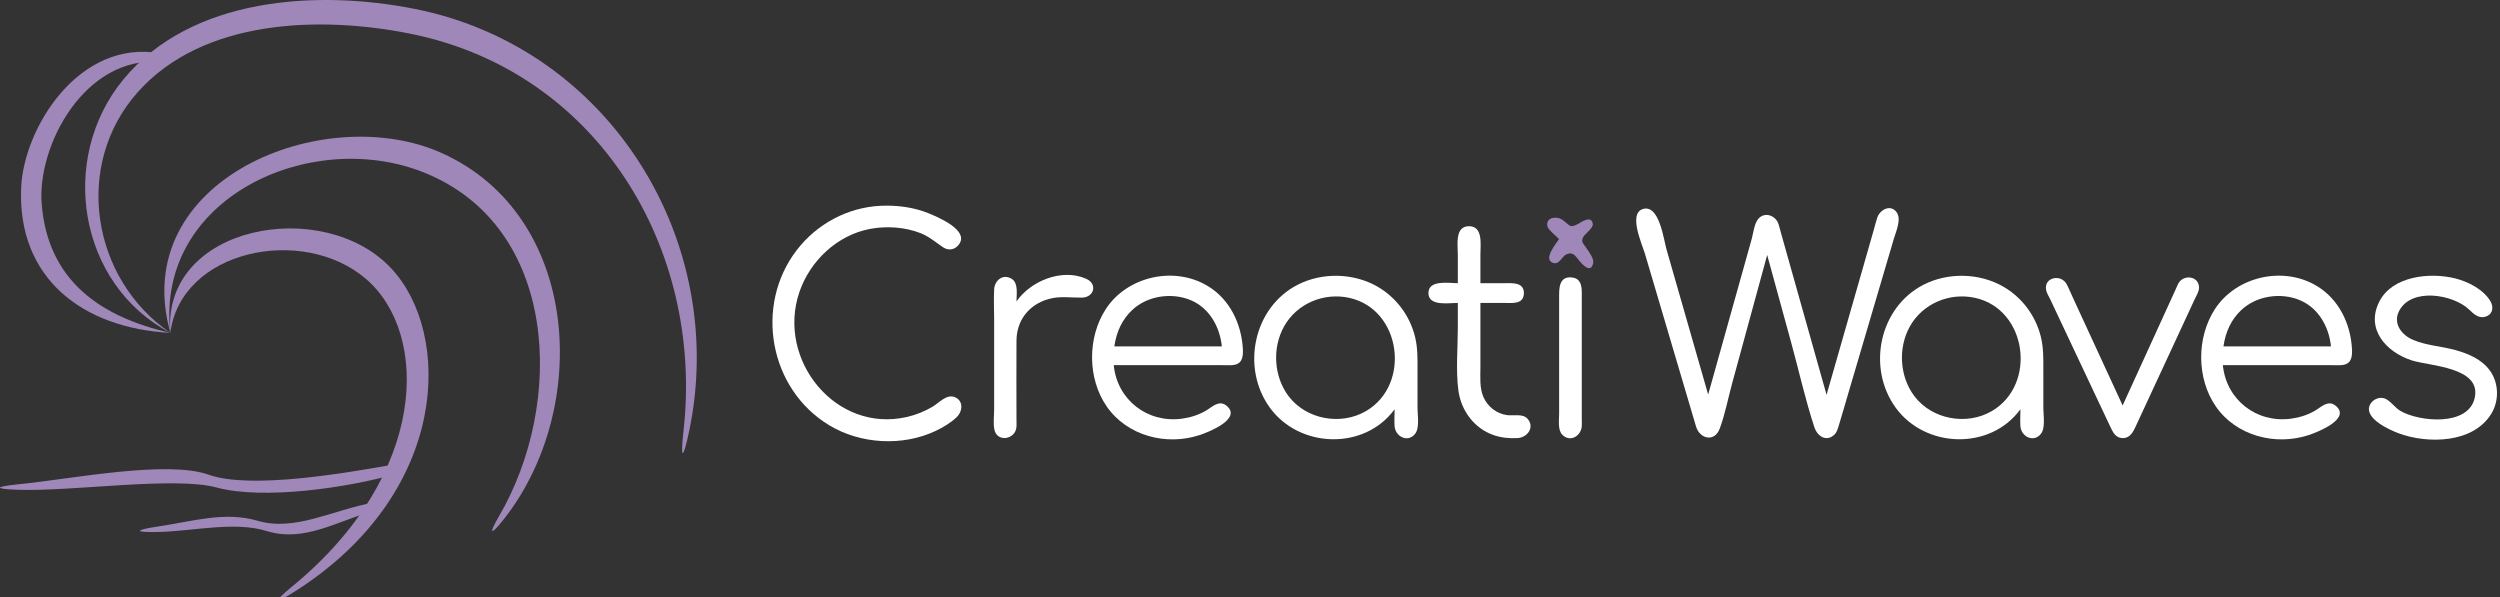
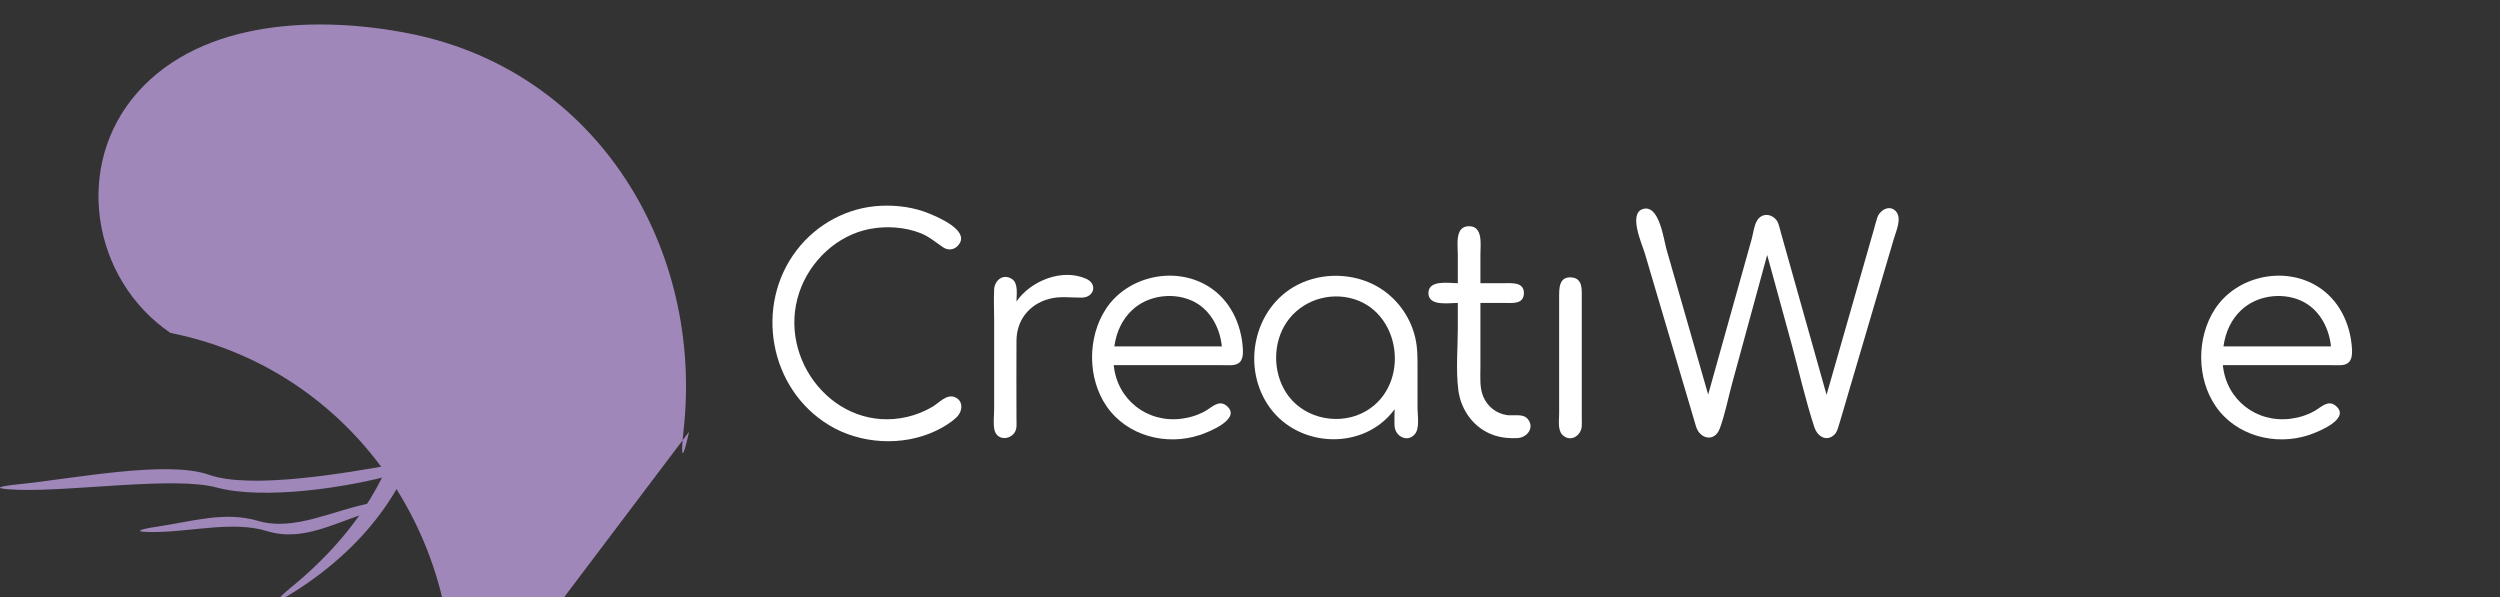
<svg xmlns="http://www.w3.org/2000/svg" id="Capa_1" data-name="Capa 1" viewBox="0 0 893.43 213.5">
  <rect x="0" y="0" width="893.43" height="213.5" fill="#333333" stroke="none" />
  <defs>
    <style> .cls-1 { fill: #a087b9; } .cls-1, .cls-2 { stroke-width: 0px; } .cls-2 { fill: #fff; } </style>
  </defs>
  <g>
    <path class="cls-1" d="M60.88,118.96c-3.01-38.54,54.53-48.94,78.83-23.17,21.94,23.26,21.26,80.23-34.26,115.53-7.32,4.65-7.88,3.87-1.17-1.62,48.85-39.95,49.38-90.59,26.35-110.16-22.54-19.15-65.95-10.27-69.75,19.41Z" />
    <path class="cls-1" d="M56.76,188.11c11.86-1.75,23.62-5.45,35.31-2,13.41,3.96,26.99-3.97,41.65-6.54,1.77-.31,2.36,2.24.63,2.73-14.17,4.01-25.59,11.64-39.1,7.46-11.35-3.51-25.78,0-38.29.34-9.13.25-9.22-.66-.19-1.99Z" />
-     <path class="cls-1" d="M57.22,19.06c1.82.32,2.1,3.25.25,3.09-27.04-2.38-44.27,29.74-42.57,50.79,2.22,27.54,21.22,40.38,45.98,46.02-31.48-1.69-54.78-19.6-53.31-52.02.97-21.31,20.67-53,49.65-47.88Z" />
    <path class="cls-1" d="M179.92,185.71c-4.62,5.83-5.4,5.29-1.64-1.13,23.61-40.32,21.59-103.76-26.98-123.02-40.47-16.04-95.92,9.29-90.41,57.4-15.37-54.66,54.98-83.2,97.02-64.25,49.73,22.41,53.36,91.47,22.01,131Z" />
-     <path class="cls-1" d="M246.24,154.31c-2.18,10.3-3.15,10.14-1.97-.32,7.3-64.86-30.43-128.6-97.94-142.01-31.94-6.34-73.78-5.27-97.12,20.97-23.13,26-16.55,66.76,11.68,86.02C27.9,101.59,20.82,56.73,44,28.5,68.31-1.1,113.45-3.75,148.31,3.2c70.04,13.96,112.2,83.63,97.93,151.11Z" />
+     <path class="cls-1" d="M246.24,154.31c-2.18,10.3-3.15,10.14-1.97-.32,7.3-64.86-30.43-128.6-97.94-142.01-31.94-6.34-73.78-5.27-97.12,20.97-23.13,26-16.55,66.76,11.68,86.02c70.04,13.96,112.2,83.63,97.93,151.11Z" />
    <path class="cls-1" d="M6.77,173.05c19.04-1.92,52.93-8.69,67.86-3.39s48.8-.58,66.32-3.7c1.95-.35,2.59,2.82.68,3.37-16.89,4.89-47.33,9.44-64.22,4.89-14.93-4.03-51.04,1.42-70.56.82-9.09-.28-9.12-1.08-.07-1.99Z" />
  </g>
-   <path class="cls-1" d="M564.39,93.15c-1.6-1.99-2.36-3.23-4.57-2.26-1.68.73-2.51,3.81-4.77,3.07-3.74-1.22.97-6.76,2.11-8.52-.91-1.04-3.93-3.33-4.17-4.62-.61-3.26,3.32-3.58,5.15-2.4,2.86,1.84,2.57,3.38,5.88,1.58,1.1-.6,4.64-3.22,5.19-.02.29,1.66-3.11,3.63-3.59,5.1-.52,1.61.21,1.89,1.34,3.62.9,1.37,2.82,3.7,2.36,5.5-.88,3.51-3.62.54-4.94-1.05Z" />
  <g>
    <path class="cls-2" d="M296.27,151.93c-21.4-12.98-26.74-42.72-11.55-62.53,7.19-9.38,18.25-15.33,30.08-15.86,5.87-.26,11.89.53,17.34,2.8,3.39,1.41,13.76,5.84,10.81,10.63-1.37,2.24-3.86,2.86-6.05,1.33-2.68-1.87-4.95-3.82-8.05-5.03-5.53-2.15-12.04-2.56-17.85-1.48-11.79,2.19-21.55,11.43-25.35,22.67-8.15,24.12,12.98,50.51,38.61,44.52,3.16-.74,6.19-1.97,8.99-3.62,2.32-1.36,5.01-4.62,7.95-3.44,3.26,1.31,2.8,5.17.66,7.19s-4.75,3.59-7.37,4.83c-11.9,5.68-27.01,4.8-38.23-2.01Z" />
    <path class="cls-2" d="M388.2,99.64c4.14,1.86,2.78,6.65-1.53,6.72-4.08.06-7.84-.64-11.9.49-7.07,1.98-11.46,7.62-11.51,14.92-.07,9.29,0,18.58,0,27.87,0,.96.07,1.95,0,2.91-.33,4.55-7,5.69-7.91.9-.44-2.31-.07-4.98-.07-7.31v-31.84c0-3.62-.2-7.3,0-10.91.18-3.2,3.17-5.74,6.35-3.69,2.36,1.52,1.63,5.61,1.63,8.02,5.09-7.37,16.34-11.94,24.94-8.08Z" />
    <path class="cls-2" d="M431.62,102.21c7.92,4.79,12.07,13.55,12.55,22.6.16,3.14-.44,5.5-3.97,5.69-1.07.06-2.15,0-3.22,0h-38.96c1.21,12.37,11.96,20.72,24.26,19.14,2.97-.38,5.99-1.32,8.59-2.82,2.27-1.31,4.75-4.05,7.46-1.82,5.72,4.69-6.64,9.5-9.58,10.47-11.93,3.95-25.98.32-33.27-10.26-6.89-10-6.89-24.62-.29-34.76,7.62-11.7,24.44-15.49,36.42-8.24ZM404.63,110.77c-3.5,3.29-5.63,7.63-6.4,13.02h38.43c-.73-7.03-4.48-13.79-11.25-16.57s-15.39-1.51-20.77,3.55Z" />
    <path class="cls-2" d="M492.25,102.42c6.76,3.89,11.66,10.5,13.48,18.08.94,3.89.85,7.81.85,11.77v13.56c0,2.5.83,7.14-.9,9.26-2.66,3.25-7.04.86-7.29-2.77-.14-2,0-4.05,0-6.06-10.77,14.76-33.97,13.99-44.56-.54-10.36-14.23-5.94-35.81,9.89-43.94,8.77-4.51,19.97-4.27,28.53.64ZM488.21,146.89c16.16-9.49,12.58-36.37-6.03-40.45-9.13-2-18.75,2.05-23.32,10.26-4.26,7.66-3.65,17.9,1.65,24.89,6.32,8.34,18.71,10.57,27.69,5.3Z" />
    <path class="cls-2" d="M545.86,149.62c2.74,3.03,0,6.7-3.44,6.93-2.87.19-5.91-.11-8.63-1.05-6.94-2.4-11.65-8.76-12.6-15.95-.96-7.21-.21-14.91-.21-22.17v-9.13c-3.11,0-10.45,1.32-10.5-3.47-.05-4.91,7.35-3.57,10.5-3.57v-10.33c0-3.36-1.12-10.03,3.99-10.04s4.09,6.62,4.09,10.04v10.33h8.11c2.82,0,7.47-.59,7.43,3.57s-4.43,3.47-7.17,3.47h-8.37v23.01c0,3.51-.36,7.32,1.07,10.61,1.52,3.47,4.67,5.96,8.43,6.48,2.28.32,5.57-.63,7.3,1.27Z" />
    <path class="cls-2" d="M558.35,155.39c-1.73-1.72-1.16-5.34-1.16-7.57v-41.42c0-3.16-.17-7.72,4.52-7.25,4.01.4,3.57,4.48,3.57,7.4v42.56c0,1.05.06,2.12,0,3.17-.21,3.44-4.08,5.96-6.93,3.11Z" />
    <path class="cls-2" d="M677.63,75.64c2.08,2.43,0,6.94-.8,9.62-1.53,5.2-3.07,10.4-4.6,15.6l-11.65,39.52c-1.14,3.85-2.23,7.72-3.41,11.56-.42,1.36-.77,2.75-1.96,3.7-2.85,2.28-5.83,0-6.77-2.85-3.25-9.84-5.51-20.12-8.25-30.1-2.88-10.52-5.77-21.04-8.65-31.57-4.16,15.24-8.32,30.49-12.48,45.73-1.46,5.34-2.53,11.01-4.43,16.22-1.85,5.08-7.12,3.86-8.51-.62-.71-2.29-1.36-4.61-2.04-6.91-5.42-18.31-10.83-36.63-16.25-54.94-.98-3.31-6-14.27-.71-15.9,5.87-1.8,7.43,10.92,8.44,14.42,4.85,16.89,9.69,33.78,14.54,50.67l.35,1.21c5.19-18.53,10.37-37.07,15.56-55.6.58-2.07.9-5.6,2.43-7.28,2.32-2.54,6.02-1.06,7.08,1.76.37.99.58,2.08.87,3.09,2.97,10.55,5.94,21.1,8.91,31.65l7.46,26.48c5.63-19.67,11.26-39.34,16.89-59.01.41-1.45.76-2.93,1.25-4.36.9-2.63,4.43-4.81,6.75-2.1Z" />
-     <path class="cls-2" d="M715.9,102.42c6.76,3.89,11.66,10.5,13.48,18.08.94,3.89.85,7.81.85,11.77v13.56c0,2.5.83,7.14-.9,9.26-2.66,3.25-7.04.86-7.29-2.77-.14-2,0-4.05,0-6.06-10.77,14.76-33.97,13.99-44.56-.54-10.36-14.23-5.94-35.81,9.89-43.94,8.77-4.51,19.97-4.27,28.53.64ZM711.86,146.89c16.16-9.49,12.58-36.37-6.03-40.45-9.13-2-18.75,2.05-23.32,10.26-4.26,7.66-3.65,17.9,1.65,24.89,6.32,8.34,18.71,10.57,27.69,5.3Z" />
-     <path class="cls-2" d="M785.88,102.79c0,1.41-1.01,2.98-1.59,4.22l-3.48,7.5c-3.29,7.1-6.59,14.19-9.88,21.29-2.54,5.47-5.07,10.93-7.61,16.4-.97,2.08-2.02,4.38-4.75,4.36-2.56-.02-3.53-2.21-4.46-4.17-5.91-12.53-11.81-25.06-17.72-37.59-1.21-2.56-2.42-5.13-3.62-7.69-.5-1.05-1.29-2.26-1.53-3.42-.94-4.62,5.34-5.91,7.34-2.1.89,1.7,1.62,3.51,2.43,5.26,5.85,12.68,11.71,25.37,17.56,38.05,6.32-13.83,12.63-27.66,18.95-41.49.33-.71.61-1.48.99-2.16,1.84-3.3,7.36-2.65,7.36,1.54Z" />
    <path class="cls-2" d="M827.99,102.21c7.92,4.79,12.07,13.55,12.55,22.6.16,3.14-.44,5.5-3.97,5.69-1.07.06-2.15,0-3.22,0h-38.96c1.21,12.37,11.96,20.72,24.26,19.14,2.97-.38,5.99-1.32,8.59-2.82,2.27-1.31,4.75-4.05,7.46-1.82,5.72,4.69-6.64,9.5-9.58,10.47-11.93,3.95-25.98.32-33.27-10.26-6.89-10-6.89-24.62-.29-34.76,7.62-11.7,24.44-15.49,36.42-8.24ZM801,110.77c-3.5,3.29-5.63,7.63-6.4,13.02h38.43c-.73-7.03-4.48-13.79-11.25-16.57s-15.39-1.51-20.77,3.55Z" />
-     <path class="cls-2" d="M857.28,154.87c-3.24-1.19-12.34-5.26-10.44-9.97.81-2,3.33-3.26,5.38-2.5s3.65,3.31,5.67,4.48c6.68,3.85,24.23,5.62,26.51-4.71,2.44-11.06-16.19-11.32-22.55-13.39-9.02-2.94-16.52-11.07-11.59-20.92,4.65-9.29,18.13-10.58,27.06-8.39,4.63,1.14,10.01,3.86,12.62,8.05,1.24,2,1.06,4.59-1.39,5.54-2.61,1.02-4.49-.83-6.19-2.46-5.67-5.42-20.71-7.98-25.02.6-2.27,4.51,1.04,8.61,5.1,10.3,4.81,2,10.12,2.24,15.1,3.62,4.6,1.28,9.3,3.26,12.22,7.23,3.24,4.4,3.44,10.66.66,15.34-6.39,10.77-22.75,11.01-33.14,7.18Z" />
  </g>
</svg>